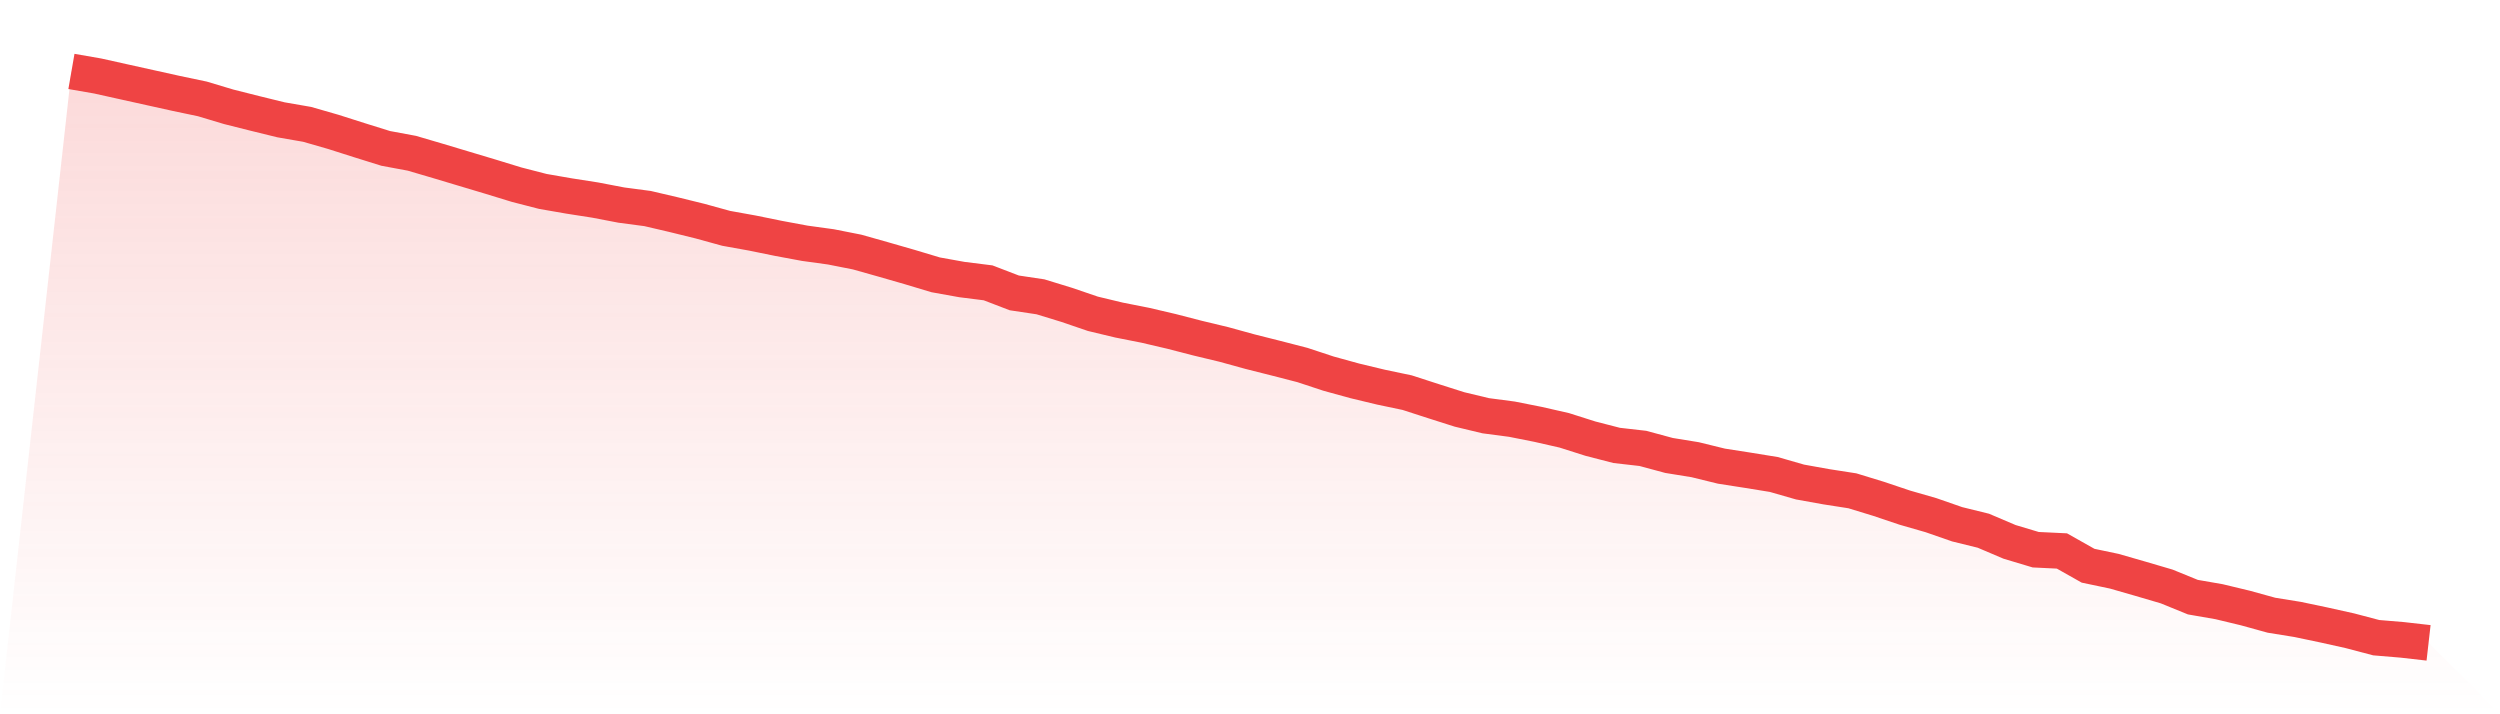
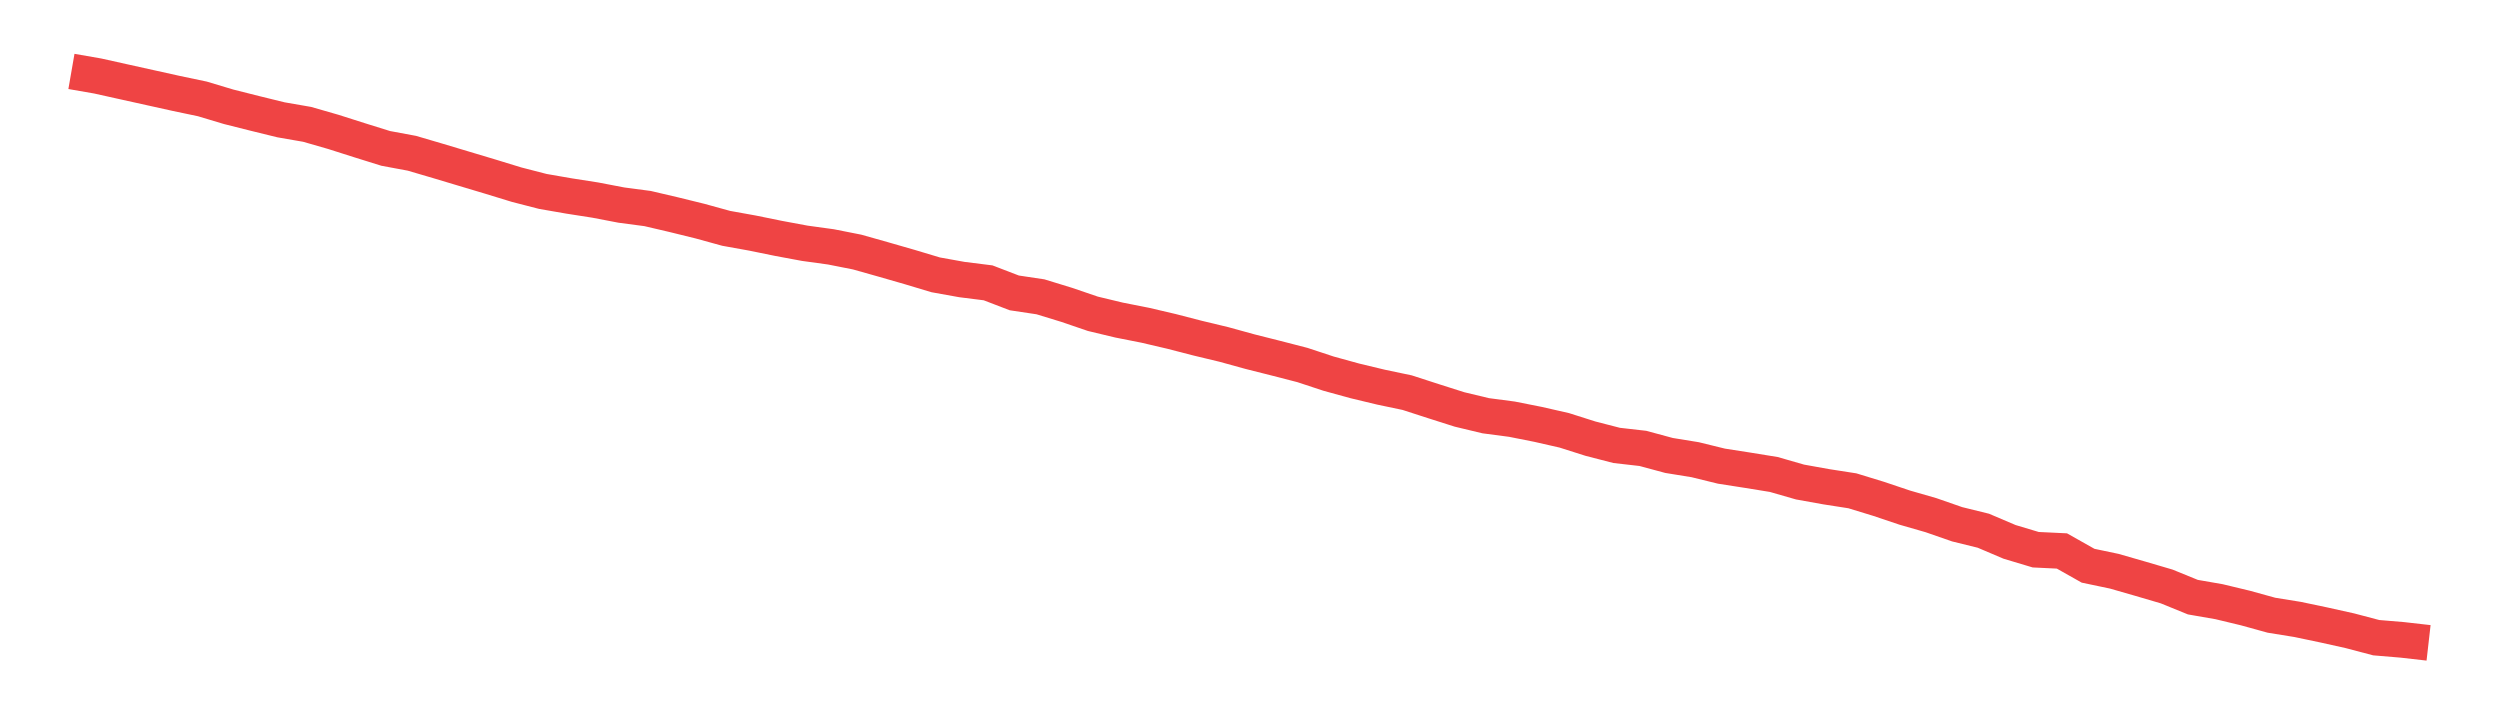
<svg xmlns="http://www.w3.org/2000/svg" viewBox="0 0 140 40">
  <defs>
    <linearGradient id="gradient" x1="0" x2="0" y1="0" y2="1">
      <stop offset="0%" stop-color="#ef4444" stop-opacity="0.2" />
      <stop offset="100%" stop-color="#ef4444" stop-opacity="0" />
    </linearGradient>
  </defs>
-   <path d="M4,4 L4,4 L5.467,4.255 L6.933,4.581 L8.4,4.906 L9.867,5.231 L11.333,5.539 L12.8,5.979 L14.267,6.349 L15.733,6.709 L17.2,6.964 L18.667,7.386 L20.133,7.853 L21.6,8.31 L23.067,8.583 L24.533,9.014 L26,9.454 L27.467,9.893 L28.933,10.342 L30.4,10.72 L31.867,10.975 L33.333,11.204 L34.8,11.485 L36.267,11.679 L37.733,12.022 L39.2,12.383 L40.667,12.787 L42.133,13.051 L43.6,13.35 L45.067,13.623 L46.533,13.825 L48,14.115 L49.467,14.529 L50.933,14.951 L52.4,15.391 L53.867,15.655 L55.333,15.839 L56.8,16.402 L58.267,16.622 L59.733,17.071 L61.2,17.572 L62.667,17.924 L64.133,18.214 L65.6,18.557 L67.067,18.936 L68.533,19.288 L70,19.692 L71.467,20.062 L72.933,20.44 L74.4,20.924 L75.867,21.328 L77.333,21.68 L78.8,21.988 L80.267,22.463 L81.733,22.929 L83.2,23.281 L84.667,23.474 L86.133,23.765 L87.6,24.099 L89.067,24.565 L90.533,24.943 L92,25.11 L93.467,25.506 L94.933,25.744 L96.4,26.104 L97.867,26.333 L99.333,26.571 L100.8,26.993 L102.267,27.257 L103.733,27.485 L105.2,27.934 L106.667,28.427 L108.133,28.849 L109.6,29.359 L111.067,29.72 L112.533,30.344 L114,30.784 L115.467,30.854 L116.933,31.681 L118.4,31.989 L119.867,32.411 L121.333,32.842 L122.8,33.44 L124.267,33.695 L125.733,34.047 L127.2,34.452 L128.667,34.689 L130.133,34.997 L131.6,35.323 L133.067,35.71 L134.533,35.833 L136,36 L140,40 L0,40 z" fill="url(#gradient)" />
  <path d="M4,4 L4,4 L5.467,4.255 L6.933,4.581 L8.4,4.906 L9.867,5.231 L11.333,5.539 L12.8,5.979 L14.267,6.349 L15.733,6.709 L17.2,6.964 L18.667,7.386 L20.133,7.853 L21.6,8.31 L23.067,8.583 L24.533,9.014 L26,9.454 L27.467,9.893 L28.933,10.342 L30.4,10.72 L31.867,10.975 L33.333,11.204 L34.8,11.485 L36.267,11.679 L37.733,12.022 L39.2,12.383 L40.667,12.787 L42.133,13.051 L43.6,13.35 L45.067,13.623 L46.533,13.825 L48,14.115 L49.467,14.529 L50.933,14.951 L52.4,15.391 L53.867,15.655 L55.333,15.839 L56.8,16.402 L58.267,16.622 L59.733,17.071 L61.2,17.572 L62.667,17.924 L64.133,18.214 L65.6,18.557 L67.067,18.936 L68.533,19.288 L70,19.692 L71.467,20.062 L72.933,20.44 L74.4,20.924 L75.867,21.328 L77.333,21.68 L78.8,21.988 L80.267,22.463 L81.733,22.929 L83.2,23.281 L84.667,23.474 L86.133,23.765 L87.6,24.099 L89.067,24.565 L90.533,24.943 L92,25.11 L93.467,25.506 L94.933,25.744 L96.4,26.104 L97.867,26.333 L99.333,26.571 L100.8,26.993 L102.267,27.257 L103.733,27.485 L105.2,27.934 L106.667,28.427 L108.133,28.849 L109.6,29.359 L111.067,29.72 L112.533,30.344 L114,30.784 L115.467,30.854 L116.933,31.681 L118.4,31.989 L119.867,32.411 L121.333,32.842 L122.8,33.44 L124.267,33.695 L125.733,34.047 L127.2,34.452 L128.667,34.689 L130.133,34.997 L131.6,35.323 L133.067,35.71 L134.533,35.833 L136,36" fill="none" stroke="#ef4444" stroke-width="2" />
</svg>